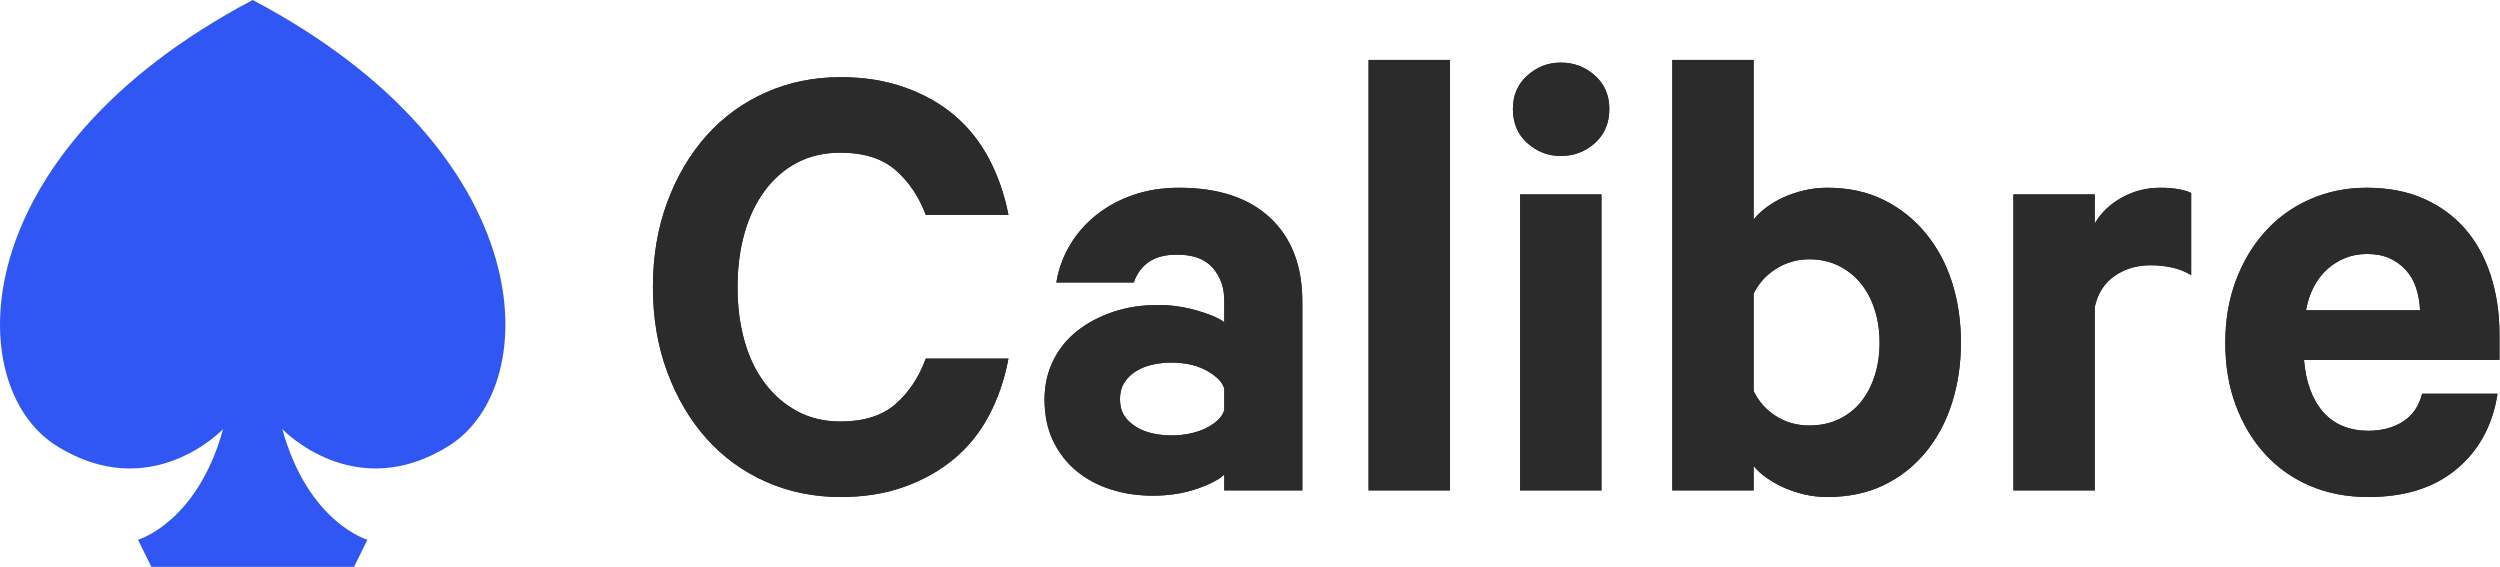
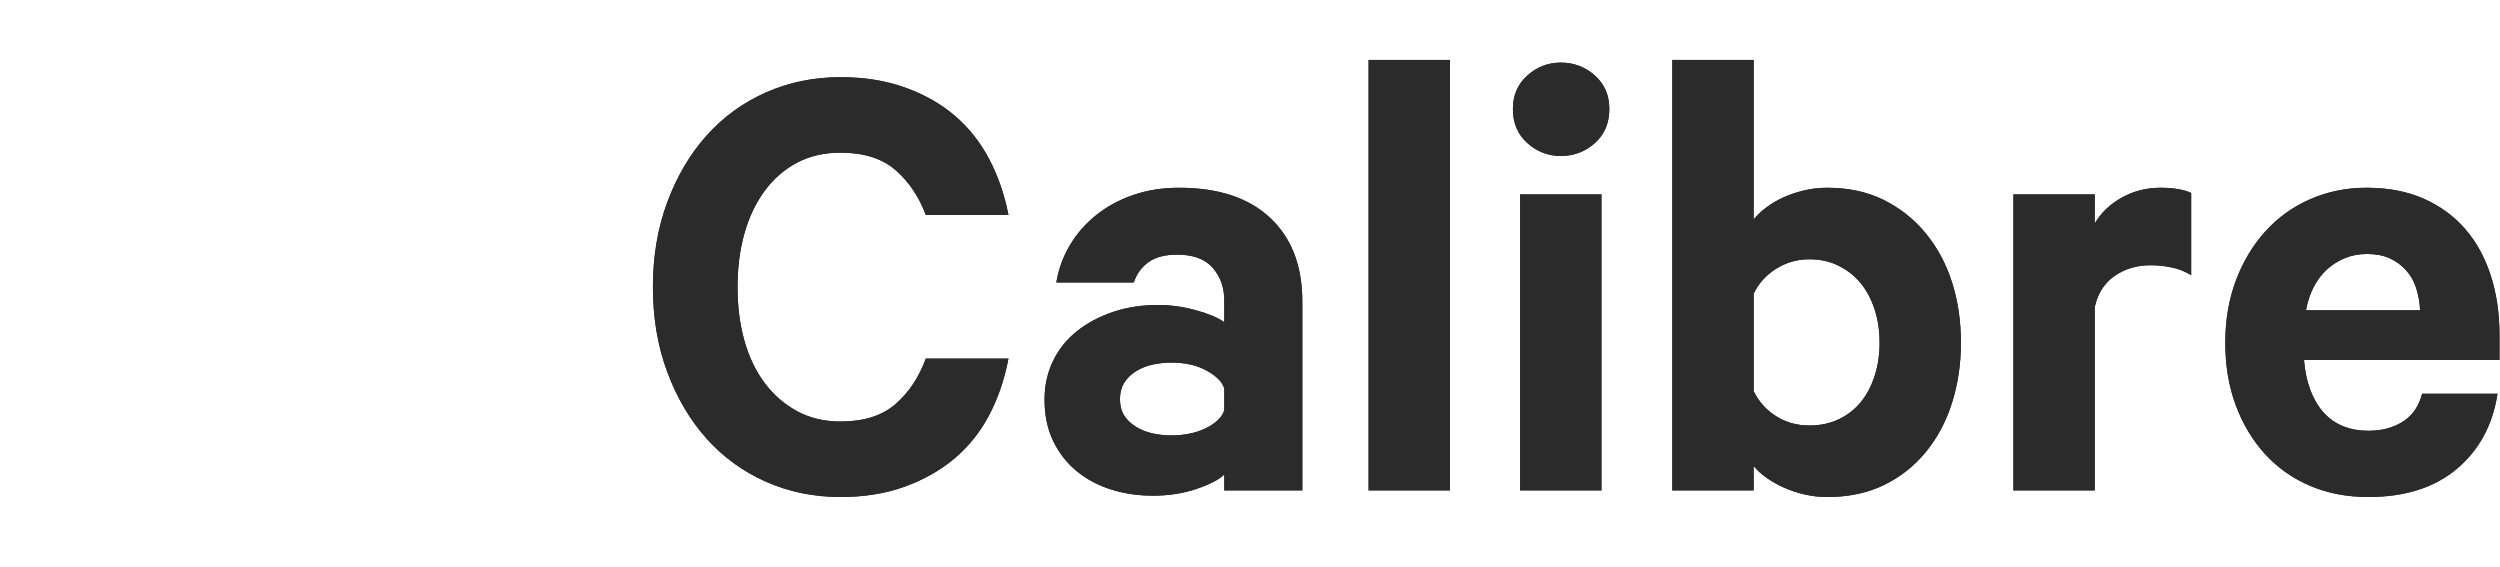
<svg xmlns="http://www.w3.org/2000/svg" width="441" height="100" viewBox="0 0 441 100" fill="none">
-   <path fill-rule="evenodd" clip-rule="evenodd" d="M9.898 78.597C26.623 89.159 39.352 75.694 39.352 75.694C34.804 92.205 24.344 95.211 24.344 95.211L26.706 100H44.577H62.448L64.81 95.211C64.81 95.211 54.349 92.205 49.801 75.694C49.801 75.694 62.531 89.159 79.255 78.597C95.98 68.034 95.802 27.032 44.576 0C-6.648 27.033 -6.826 68.034 9.898 78.597Z" fill="#3057F4" />
  <path fill-rule="evenodd" clip-rule="evenodd" d="M115.174 50.642C115.174 45.191 116.023 40.188 117.72 35.632C119.417 31.076 121.731 27.163 124.663 23.892C127.594 20.621 131.085 18.09 135.135 16.299C139.185 14.508 143.563 13.613 148.268 13.613C152.434 13.613 156.214 14.216 159.608 15.423C163.003 16.63 165.934 18.285 168.402 20.388C170.871 22.49 172.896 25.041 174.477 28.039C176.059 31.037 177.197 34.327 177.891 37.91H163.311C162.077 34.639 160.283 31.991 157.93 29.966C155.577 27.942 152.357 26.929 148.268 26.929C145.414 26.929 142.868 27.513 140.631 28.681C138.394 29.85 136.485 31.504 134.903 33.646C133.322 35.788 132.126 38.299 131.316 41.18C130.506 44.062 130.101 47.216 130.101 50.642C130.101 54.069 130.506 57.223 131.316 60.104C132.126 62.986 133.322 65.478 134.903 67.58C136.485 69.683 138.394 71.338 140.631 72.545C142.868 73.752 145.414 74.355 148.268 74.355C152.357 74.355 155.577 73.343 157.93 71.318C160.283 69.293 162.077 66.607 163.311 63.258H177.891C177.197 66.918 176.059 70.247 174.477 73.246C172.896 76.244 170.852 78.794 168.345 80.897C165.837 82.999 162.906 84.654 159.55 85.861C156.195 87.068 152.434 87.672 148.268 87.672C143.563 87.672 139.185 86.776 135.135 84.985C131.085 83.194 127.594 80.663 124.663 77.392C121.731 74.122 119.417 70.208 117.72 65.653C116.023 61.097 115.174 56.094 115.174 50.642V50.642ZM215.961 86.504V83.7C215.112 84.557 213.512 85.394 211.159 86.212C208.806 87.029 206.202 87.438 203.348 87.438C200.725 87.438 198.257 87.068 195.942 86.329C193.628 85.589 191.603 84.499 189.867 83.058C188.132 81.617 186.762 79.845 185.76 77.743C184.757 75.64 184.255 73.226 184.255 70.5C184.255 68.008 184.757 65.731 185.76 63.667C186.762 61.603 188.17 59.851 189.983 58.41C191.796 56.97 193.917 55.84 196.347 55.023C198.777 54.205 201.42 53.796 204.274 53.796C206.511 53.796 208.748 54.108 210.985 54.731C213.222 55.354 214.881 56.055 215.961 56.833V52.978C215.961 50.72 215.286 48.812 213.936 47.255C212.586 45.697 210.484 44.918 207.63 44.918C205.547 44.918 203.888 45.347 202.654 46.203C201.42 47.06 200.532 48.267 199.992 49.825H186.338C186.724 47.488 187.515 45.308 188.71 43.283C189.906 41.258 191.449 39.487 193.339 37.968C195.229 36.45 197.408 35.262 199.877 34.405C202.345 33.549 205.045 33.12 207.977 33.12C214.92 33.12 220.281 34.892 224.061 38.435C227.841 41.979 229.731 46.904 229.731 53.212V86.504H215.961ZM215.961 68.515C215.73 67.814 215.305 67.191 214.688 66.646C214.071 66.1 213.338 65.614 212.49 65.186C211.641 64.757 210.715 64.446 209.712 64.251C208.71 64.056 207.707 63.959 206.704 63.959C205.547 63.959 204.428 64.076 203.348 64.309C202.268 64.543 201.285 64.932 200.397 65.478C199.51 66.023 198.816 66.704 198.315 67.522C197.813 68.339 197.562 69.293 197.562 70.384C197.562 71.552 197.813 72.525 198.315 73.304C198.816 74.083 199.51 74.745 200.397 75.29C201.285 75.835 202.268 76.224 203.348 76.458C204.428 76.692 205.547 76.808 206.704 76.808C207.707 76.808 208.71 76.711 209.712 76.516C210.715 76.322 211.641 76.03 212.49 75.64C213.338 75.251 214.071 74.784 214.688 74.239C215.305 73.693 215.73 73.07 215.961 72.37V68.515ZM255.767 86.504H241.418V10.575H255.767V86.504ZM282.497 86.504H268.148V34.288H282.497V86.504ZM283.885 19.22C283.885 21.712 283.037 23.717 281.339 25.235C279.642 26.754 277.637 27.513 275.322 27.513C273.085 27.513 271.118 26.754 269.421 25.235C267.724 23.717 266.875 21.712 266.875 19.22C266.875 16.805 267.724 14.839 269.421 13.321C271.118 11.802 273.085 11.043 275.322 11.043C277.637 11.043 279.642 11.802 281.339 13.321C283.037 14.839 283.885 16.805 283.885 19.22V19.22ZM309.342 86.504H294.994V10.575H309.342V38.727C309.882 38.026 310.615 37.326 311.541 36.625C312.466 35.924 313.489 35.32 314.607 34.814C315.726 34.308 316.941 33.899 318.252 33.588C319.564 33.276 320.914 33.12 322.302 33.12C326.082 33.12 329.419 33.841 332.311 35.281C335.204 36.722 337.673 38.688 339.717 41.18C341.761 43.672 343.304 46.554 344.346 49.825C345.387 53.095 345.908 56.639 345.908 60.455C345.908 64.193 345.387 67.716 344.346 71.026C343.304 74.336 341.761 77.237 339.717 79.729C337.673 82.221 335.204 84.168 332.311 85.569C329.419 86.971 326.082 87.672 322.302 87.672C320.914 87.672 319.564 87.516 318.252 87.205C316.941 86.893 315.726 86.484 314.607 85.978C313.489 85.472 312.466 84.888 311.541 84.226C310.615 83.564 309.882 82.883 309.342 82.182V86.504ZM309.342 68.982C310.191 70.773 311.483 72.233 313.219 73.362C314.954 74.492 316.941 75.056 319.178 75.056C321.106 75.056 322.842 74.686 324.385 73.946C325.928 73.207 327.22 72.194 328.261 70.909C329.303 69.624 330.113 68.086 330.691 66.295C331.27 64.504 331.559 62.557 331.559 60.455C331.559 58.352 331.27 56.405 330.691 54.614C330.113 52.823 329.303 51.285 328.261 50C327.22 48.715 325.928 47.683 324.385 46.904C322.842 46.126 321.106 45.736 319.178 45.736C317.018 45.736 315.051 46.301 313.276 47.43C311.502 48.559 310.191 50.019 309.342 51.81V68.982ZM386.524 48.54C385.521 47.917 384.402 47.469 383.168 47.196C381.934 46.924 380.661 46.787 379.349 46.787C376.958 46.787 374.856 47.41 373.043 48.656C371.23 49.902 370.054 51.733 369.514 54.147V86.504H355.165V34.288H369.514V39.428C370.594 37.559 372.175 36.041 374.258 34.873C376.341 33.704 378.616 33.12 381.085 33.12C382.396 33.12 383.534 33.218 384.499 33.412C385.463 33.607 386.138 33.821 386.524 34.055V48.54ZM440.562 69.449C439.713 74.978 437.322 79.398 433.388 82.707C429.453 86.017 424.246 87.672 417.766 87.672C413.986 87.672 410.553 87.01 407.468 85.686C404.382 84.362 401.74 82.493 399.541 80.079C397.343 77.665 395.626 74.803 394.392 71.493C393.158 68.184 392.541 64.504 392.541 60.455C392.541 56.483 393.158 52.842 394.392 49.532C395.626 46.223 397.343 43.342 399.541 40.888C401.74 38.435 404.382 36.527 407.468 35.165C410.553 33.802 413.871 33.12 417.419 33.12C421.276 33.12 424.651 33.763 427.544 35.048C430.437 36.333 432.867 38.104 434.834 40.363C436.801 42.621 438.306 45.347 439.347 48.54C440.388 51.733 440.909 55.237 440.909 59.053V63.492H406.426C406.581 65.439 406.947 67.191 407.526 68.748C408.104 70.306 408.876 71.63 409.84 72.72C410.804 73.81 411.961 74.628 413.311 75.173C414.661 75.718 416.146 75.991 417.766 75.991C420.158 75.991 422.202 75.445 423.899 74.355C425.596 73.265 426.715 71.63 427.255 69.449H440.562ZM417.535 44.802C416.146 44.802 414.873 45.035 413.716 45.502C412.559 45.97 411.518 46.612 410.592 47.43C409.666 48.248 408.876 49.26 408.22 50.467C407.564 51.674 407.082 53.095 406.773 54.731H426.908C426.831 53.329 426.599 52.025 426.213 50.818C425.828 49.61 425.23 48.559 424.42 47.663C423.61 46.768 422.646 46.067 421.527 45.561C420.408 45.055 419.078 44.802 417.535 44.802V44.802Z" fill="#2B2B2B" />
  <path fill-rule="evenodd" clip-rule="evenodd" d="M115.174 50.642C115.174 45.191 116.023 40.188 117.72 35.632C119.417 31.076 121.731 27.163 124.663 23.892C127.594 20.621 131.085 18.09 135.135 16.299C139.185 14.508 143.563 13.613 148.268 13.613C152.434 13.613 156.214 14.216 159.608 15.423C163.003 16.63 165.934 18.285 168.402 20.388C170.871 22.49 172.896 25.041 174.477 28.039C176.059 31.037 177.197 34.327 177.891 37.91H163.311C162.077 34.639 160.283 31.991 157.93 29.966C155.577 27.942 152.357 26.929 148.268 26.929C145.414 26.929 142.868 27.513 140.631 28.681C138.394 29.85 136.485 31.504 134.903 33.646C133.322 35.788 132.126 38.299 131.316 41.18C130.506 44.062 130.101 47.216 130.101 50.642C130.101 54.069 130.506 57.223 131.316 60.104C132.126 62.986 133.322 65.478 134.903 67.58C136.485 69.683 138.394 71.338 140.631 72.545C142.868 73.752 145.414 74.355 148.268 74.355C152.357 74.355 155.577 73.343 157.93 71.318C160.283 69.293 162.077 66.607 163.311 63.258H177.891C177.197 66.918 176.059 70.247 174.477 73.246C172.896 76.244 170.852 78.794 168.345 80.897C165.837 82.999 162.906 84.654 159.55 85.861C156.195 87.068 152.434 87.672 148.268 87.672C143.563 87.672 139.185 86.776 135.135 84.985C131.085 83.194 127.594 80.663 124.663 77.392C121.731 74.122 119.417 70.208 117.72 65.653C116.023 61.097 115.174 56.094 115.174 50.642V50.642ZM215.961 86.504V83.7C215.112 84.557 213.512 85.394 211.159 86.212C208.806 87.029 206.202 87.438 203.348 87.438C200.725 87.438 198.257 87.068 195.942 86.329C193.628 85.589 191.603 84.499 189.867 83.058C188.132 81.617 186.762 79.845 185.76 77.743C184.757 75.64 184.255 73.226 184.255 70.5C184.255 68.008 184.757 65.731 185.76 63.667C186.762 61.603 188.17 59.851 189.983 58.41C191.796 56.97 193.917 55.84 196.347 55.023C198.777 54.205 201.42 53.796 204.274 53.796C206.511 53.796 208.748 54.108 210.985 54.731C213.222 55.354 214.881 56.055 215.961 56.833V52.978C215.961 50.72 215.286 48.812 213.936 47.255C212.586 45.697 210.484 44.918 207.63 44.918C205.547 44.918 203.888 45.347 202.654 46.203C201.42 47.06 200.532 48.267 199.992 49.825H186.338C186.724 47.488 187.515 45.308 188.71 43.283C189.906 41.258 191.449 39.487 193.339 37.968C195.229 36.45 197.408 35.262 199.877 34.405C202.345 33.549 205.045 33.12 207.977 33.12C214.92 33.12 220.281 34.892 224.061 38.435C227.841 41.979 229.731 46.904 229.731 53.212V86.504H215.961ZM215.961 68.515C215.73 67.814 215.305 67.191 214.688 66.646C214.071 66.1 213.338 65.614 212.49 65.186C211.641 64.757 210.715 64.446 209.712 64.251C208.71 64.056 207.707 63.959 206.704 63.959C205.547 63.959 204.428 64.076 203.348 64.309C202.268 64.543 201.285 64.932 200.397 65.478C199.51 66.023 198.816 66.704 198.315 67.522C197.813 68.339 197.562 69.293 197.562 70.384C197.562 71.552 197.813 72.525 198.315 73.304C198.816 74.083 199.51 74.745 200.397 75.29C201.285 75.835 202.268 76.224 203.348 76.458C204.428 76.692 205.547 76.808 206.704 76.808C207.707 76.808 208.71 76.711 209.712 76.516C210.715 76.322 211.641 76.03 212.49 75.64C213.338 75.251 214.071 74.784 214.688 74.239C215.305 73.693 215.73 73.07 215.961 72.37V68.515ZM255.767 86.504H241.418V10.575H255.767V86.504ZM282.497 86.504H268.148V34.288H282.497V86.504ZM283.885 19.22C283.885 21.712 283.037 23.717 281.339 25.235C279.642 26.754 277.637 27.513 275.322 27.513C273.085 27.513 271.118 26.754 269.421 25.235C267.724 23.717 266.875 21.712 266.875 19.22C266.875 16.805 267.724 14.839 269.421 13.321C271.118 11.802 273.085 11.043 275.322 11.043C277.637 11.043 279.642 11.802 281.339 13.321C283.037 14.839 283.885 16.805 283.885 19.22V19.22ZM309.342 86.504H294.994V10.575H309.342V38.727C309.882 38.026 310.615 37.326 311.541 36.625C312.466 35.924 313.489 35.32 314.607 34.814C315.726 34.308 316.941 33.899 318.252 33.588C319.564 33.276 320.914 33.12 322.302 33.12C326.082 33.12 329.419 33.841 332.311 35.281C335.204 36.722 337.673 38.688 339.717 41.18C341.761 43.672 343.304 46.554 344.346 49.825C345.387 53.095 345.908 56.639 345.908 60.455C345.908 64.193 345.387 67.716 344.346 71.026C343.304 74.336 341.761 77.237 339.717 79.729C337.673 82.221 335.204 84.168 332.311 85.569C329.419 86.971 326.082 87.672 322.302 87.672C320.914 87.672 319.564 87.516 318.252 87.205C316.941 86.893 315.726 86.484 314.607 85.978C313.489 85.472 312.466 84.888 311.541 84.226C310.615 83.564 309.882 82.883 309.342 82.182V86.504ZM309.342 68.982C310.191 70.773 311.483 72.233 313.219 73.362C314.954 74.492 316.941 75.056 319.178 75.056C321.106 75.056 322.842 74.686 324.385 73.946C325.928 73.207 327.22 72.194 328.261 70.909C329.303 69.624 330.113 68.086 330.691 66.295C331.27 64.504 331.559 62.557 331.559 60.455C331.559 58.352 331.27 56.405 330.691 54.614C330.113 52.823 329.303 51.285 328.261 50C327.22 48.715 325.928 47.683 324.385 46.904C322.842 46.126 321.106 45.736 319.178 45.736C317.018 45.736 315.051 46.301 313.276 47.43C311.502 48.559 310.191 50.019 309.342 51.81V68.982ZM386.524 48.54C385.521 47.917 384.402 47.469 383.168 47.196C381.934 46.924 380.661 46.787 379.349 46.787C376.958 46.787 374.856 47.41 373.043 48.656C371.23 49.902 370.054 51.733 369.514 54.147V86.504H355.165V34.288H369.514V39.428C370.594 37.559 372.175 36.041 374.258 34.873C376.341 33.704 378.616 33.12 381.085 33.12C382.396 33.12 383.534 33.218 384.499 33.412C385.463 33.607 386.138 33.821 386.524 34.055V48.54ZM440.562 69.449C439.713 74.978 437.322 79.398 433.388 82.707C429.453 86.017 424.246 87.672 417.766 87.672C413.986 87.672 410.553 87.01 407.468 85.686C404.382 84.362 401.74 82.493 399.541 80.079C397.343 77.665 395.626 74.803 394.392 71.493C393.158 68.184 392.541 64.504 392.541 60.455C392.541 56.483 393.158 52.842 394.392 49.532C395.626 46.223 397.343 43.342 399.541 40.888C401.74 38.435 404.382 36.527 407.468 35.165C410.553 33.802 413.871 33.12 417.419 33.12C421.276 33.12 424.651 33.763 427.544 35.048C430.437 36.333 432.867 38.104 434.834 40.363C436.801 42.621 438.306 45.347 439.347 48.54C440.388 51.733 440.909 55.237 440.909 59.053V63.492H406.426C406.581 65.439 406.947 67.191 407.526 68.748C408.104 70.306 408.876 71.63 409.84 72.72C410.804 73.81 411.961 74.628 413.311 75.173C414.661 75.718 416.146 75.991 417.766 75.991C420.158 75.991 422.202 75.445 423.899 74.355C425.596 73.265 426.715 71.63 427.255 69.449H440.562ZM417.535 44.802C416.146 44.802 414.873 45.035 413.716 45.502C412.559 45.97 411.518 46.612 410.592 47.43C409.666 48.248 408.876 49.26 408.22 50.467C407.564 51.674 407.082 53.095 406.773 54.731H426.908C426.831 53.329 426.599 52.025 426.213 50.818C425.828 49.61 425.23 48.559 424.42 47.663C423.61 46.768 422.646 46.067 421.527 45.561C420.408 45.055 419.078 44.802 417.535 44.802V44.802Z" fill="#2B2B2B" />
</svg>